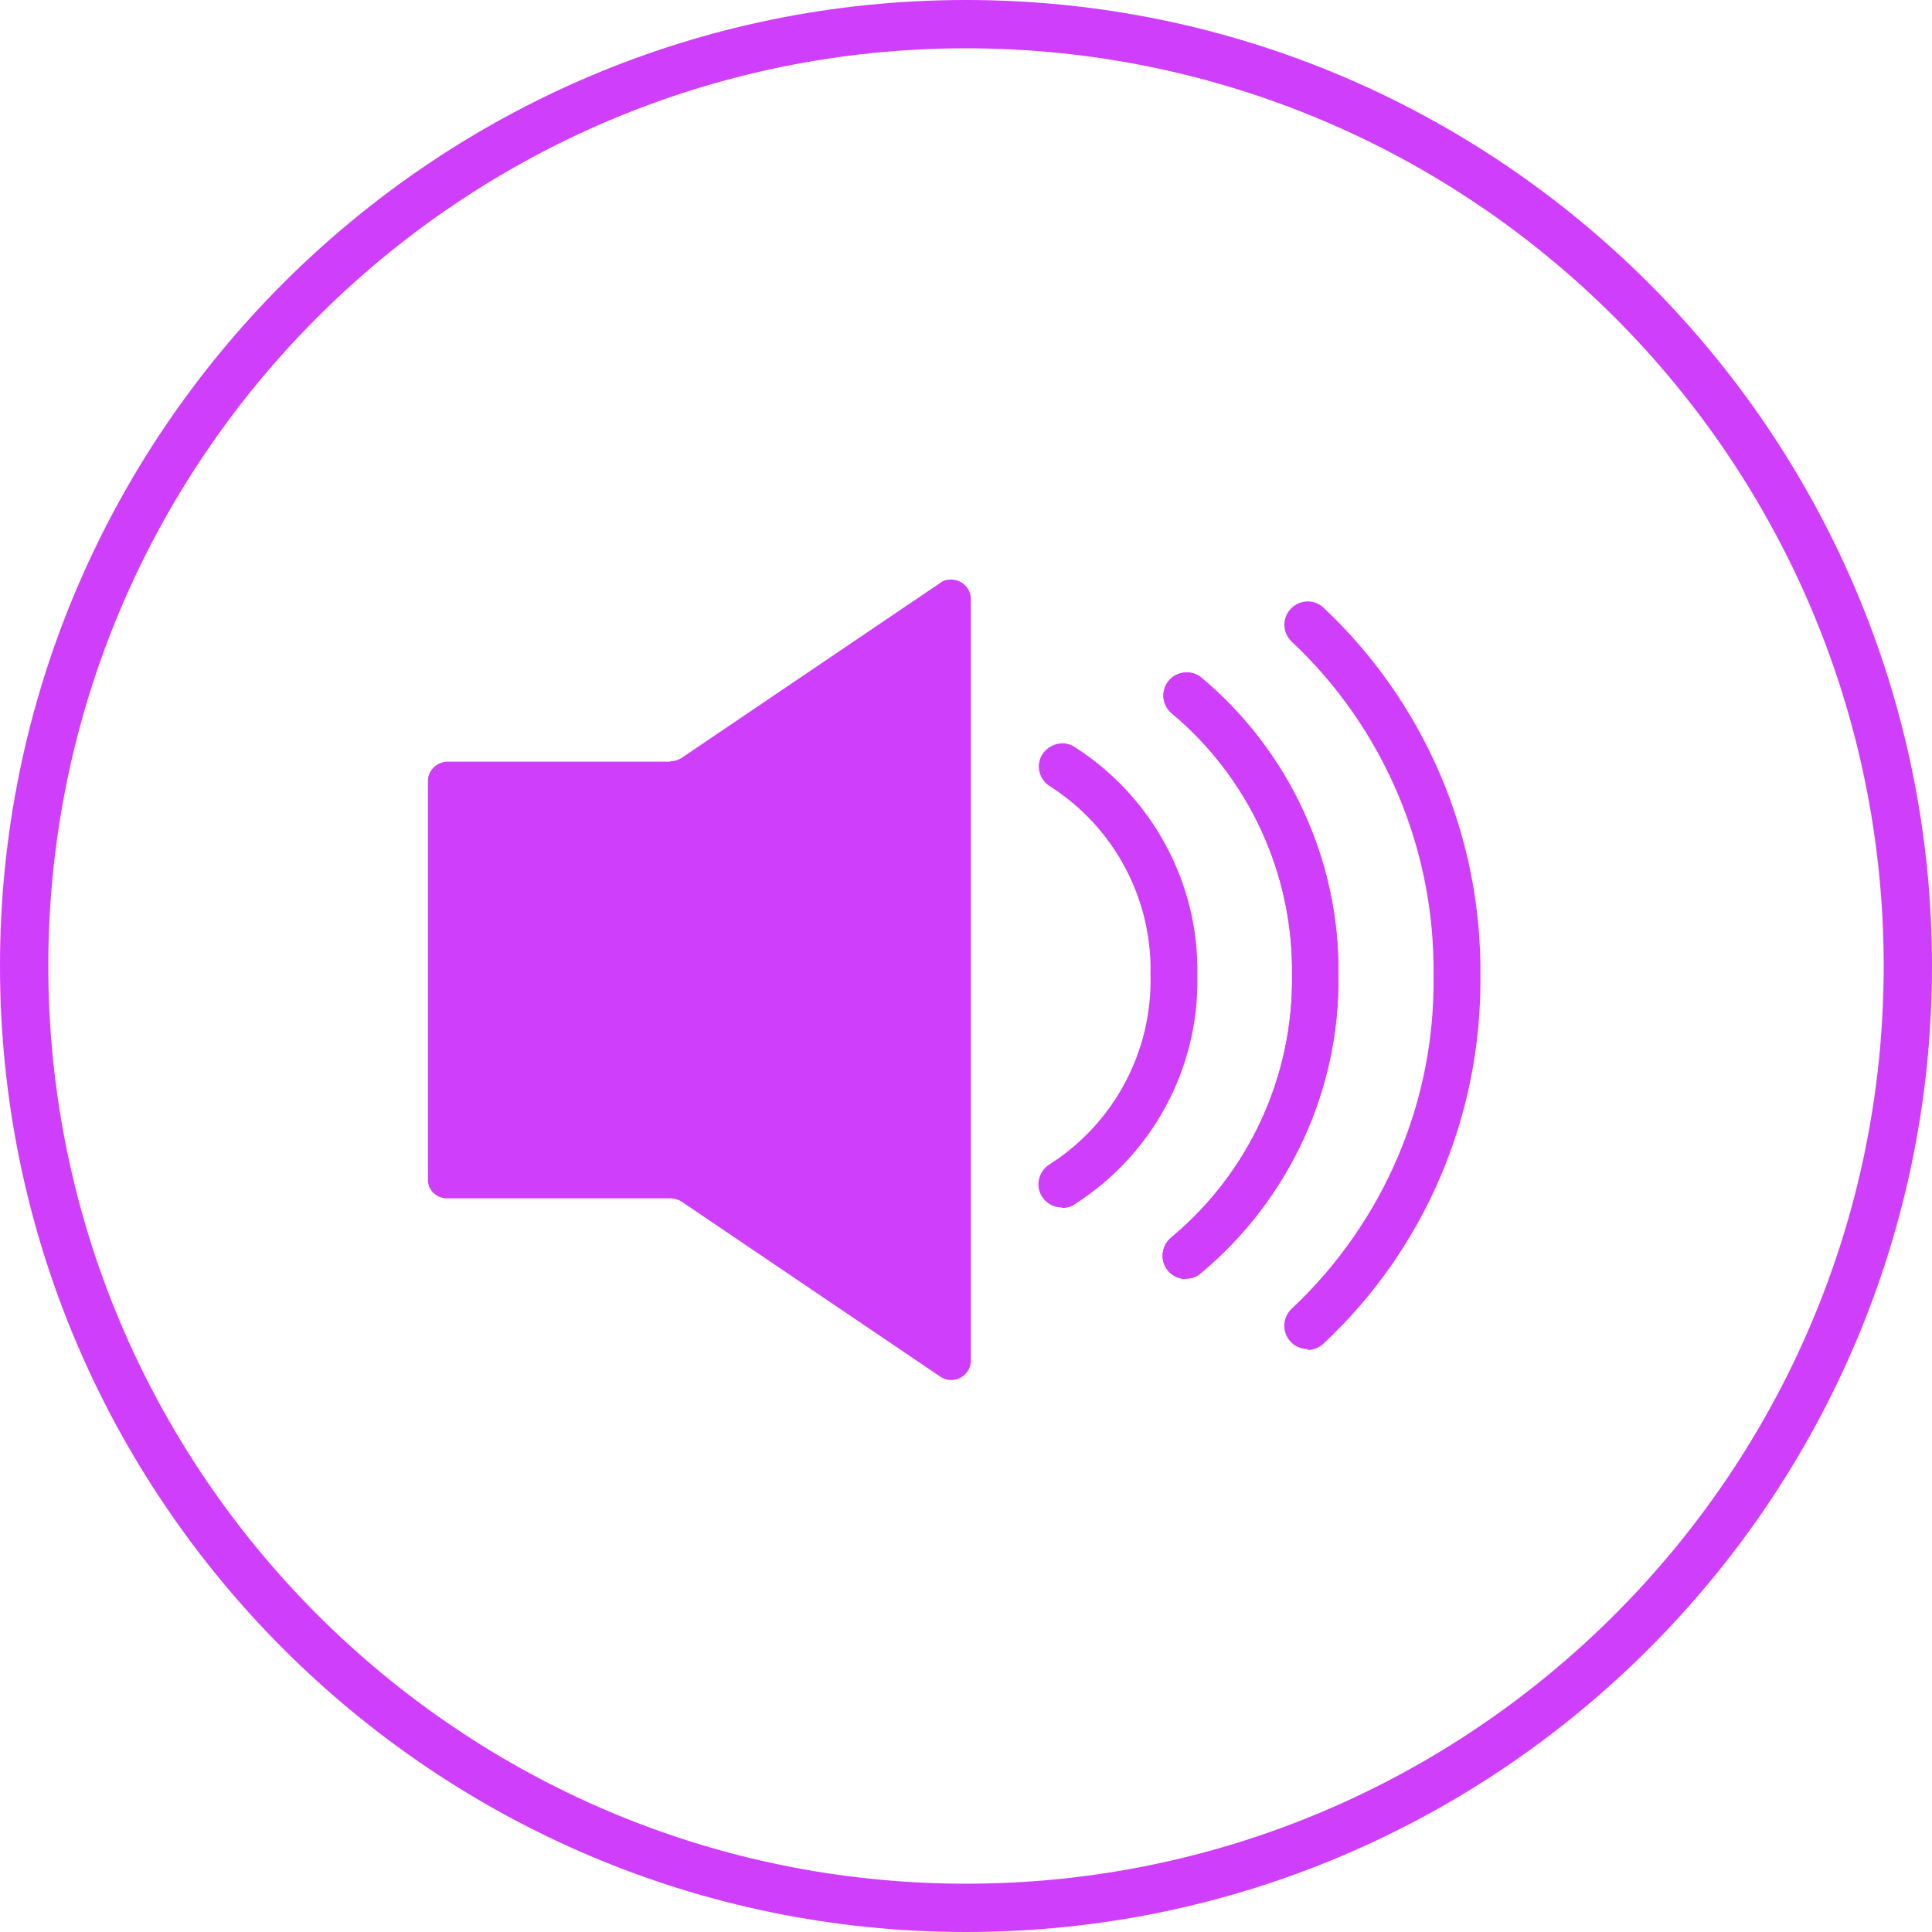
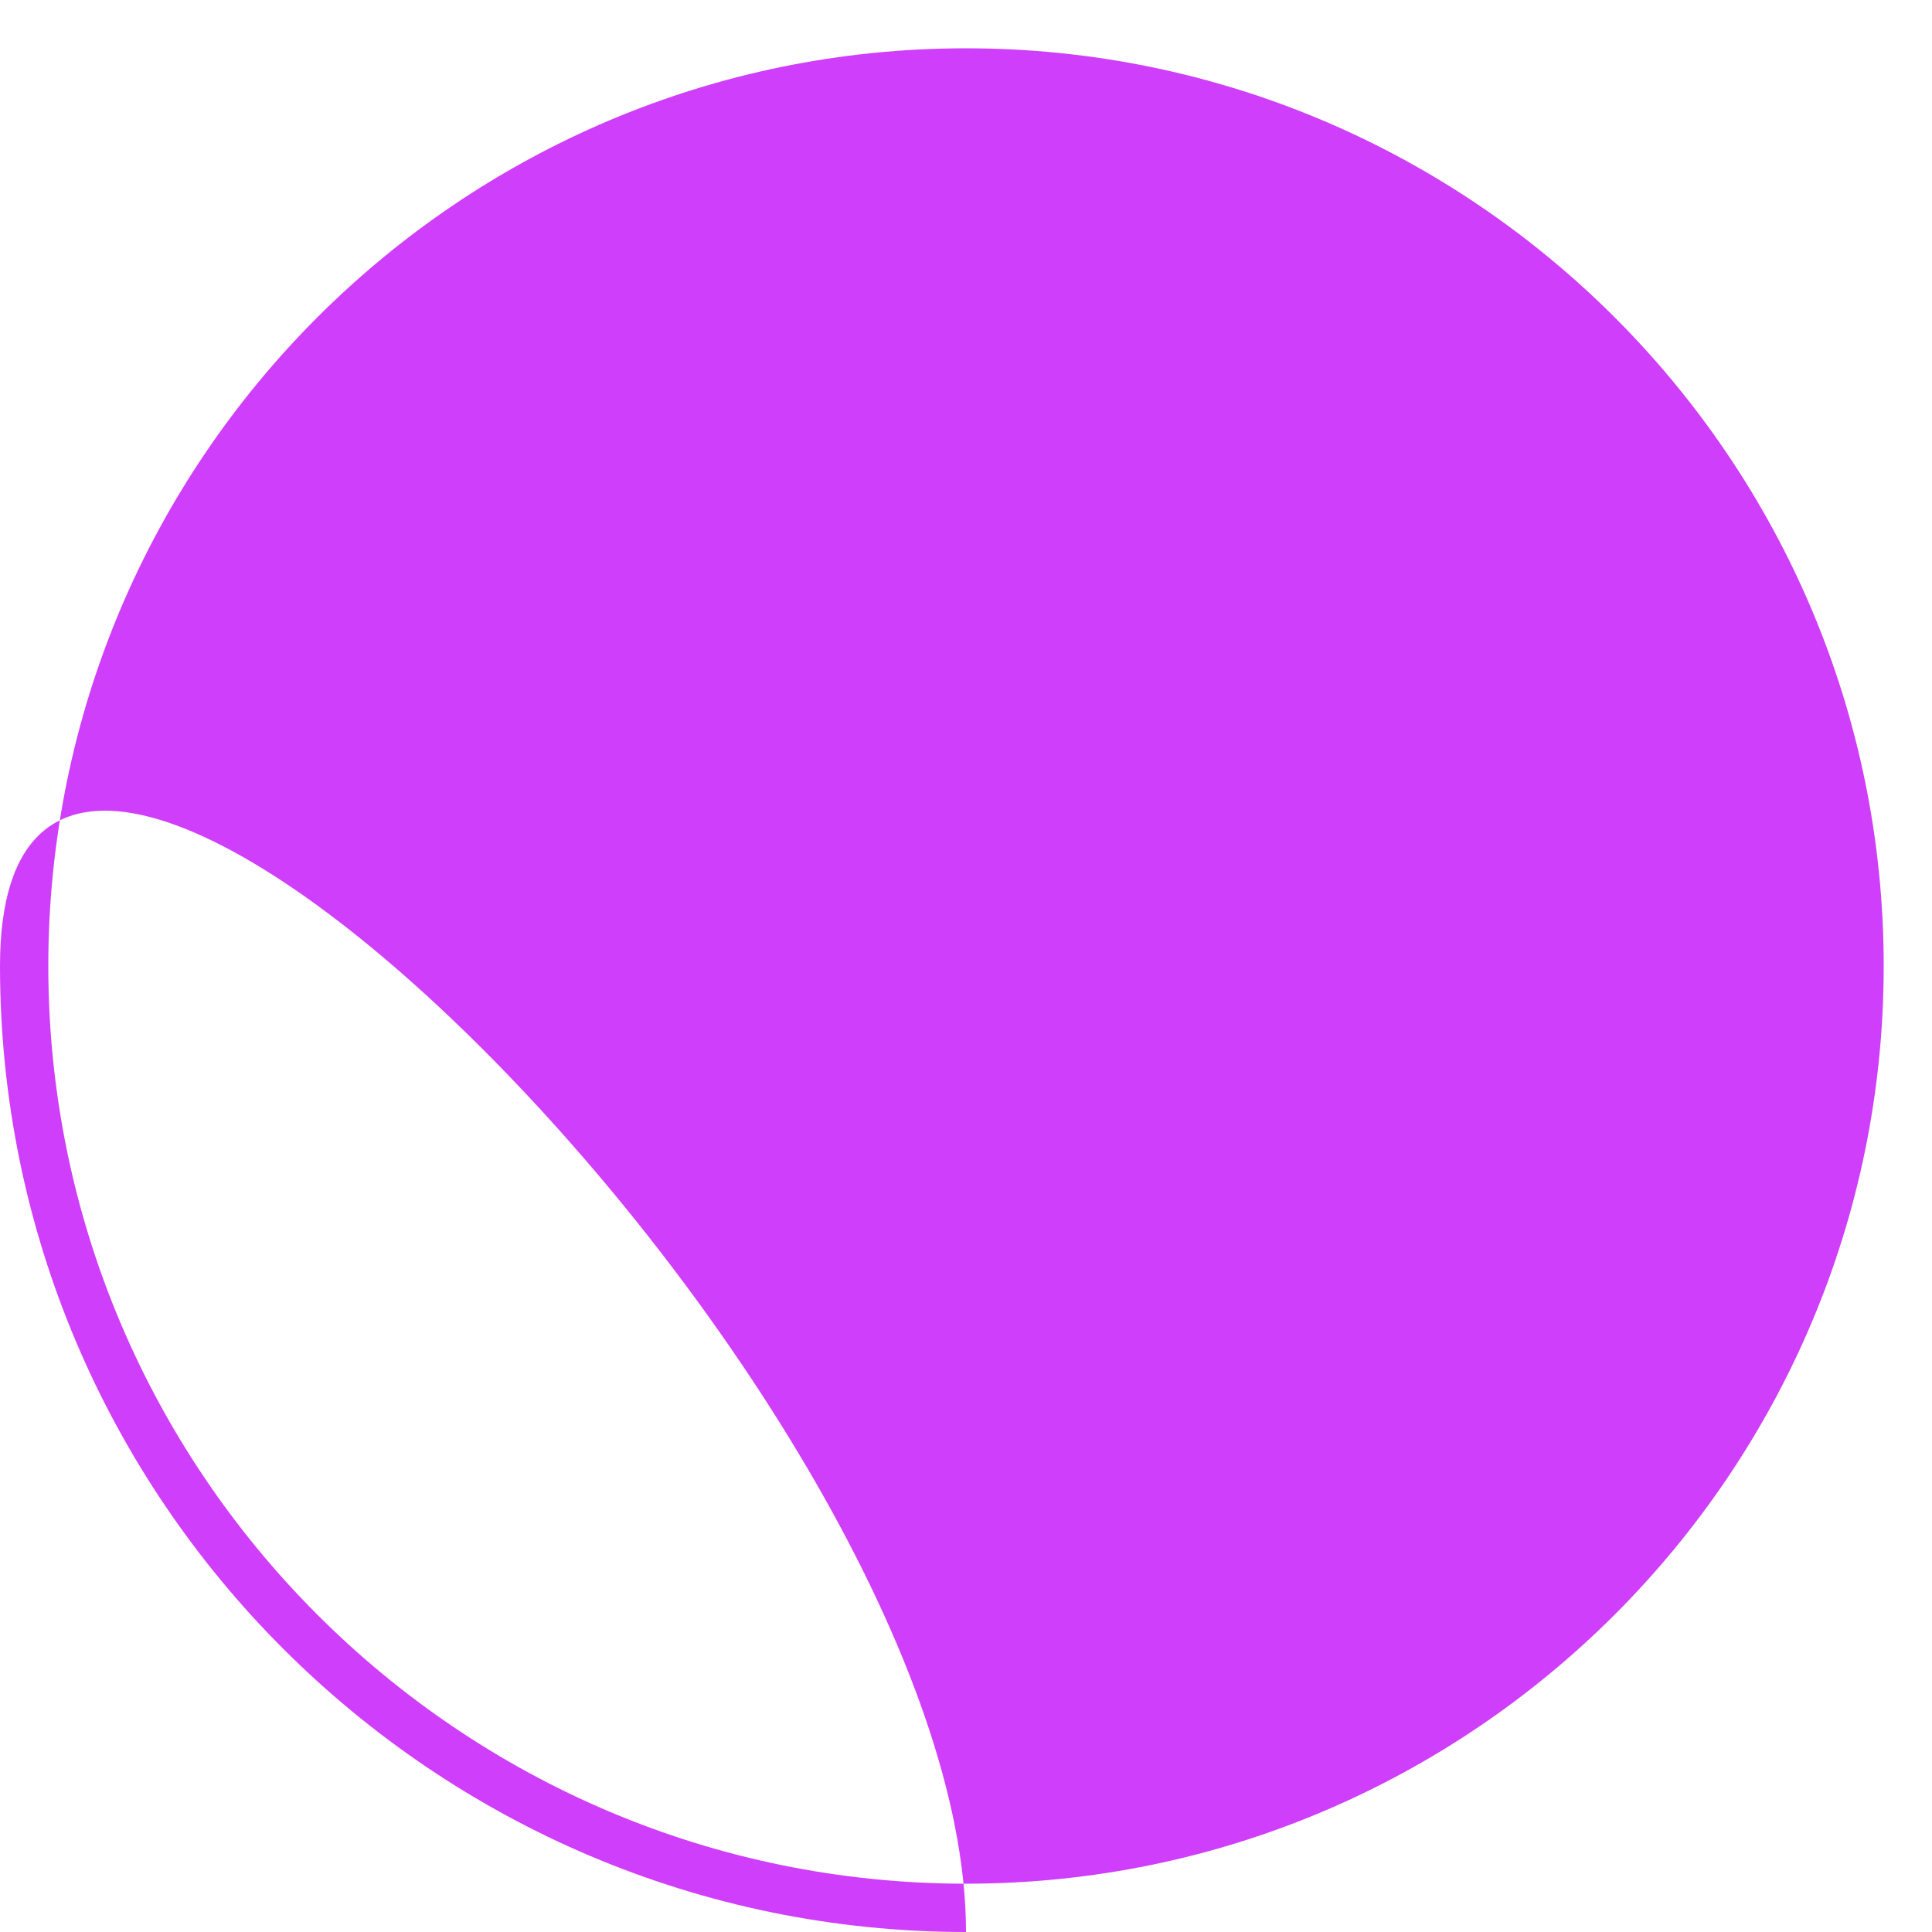
<svg xmlns="http://www.w3.org/2000/svg" id="_レイヤー_2" data-name="レイヤー_2" viewBox="0 0 40 40">
  <defs>
    <style>
      .cls-1 {
        fill: #cf3efa;
      }
    </style>
  </defs>
  <g id="_レイヤー_1-2" data-name="レイヤー_1">
    <g>
      <g id="_グループ_281" data-name="グループ_281">
-         <path id="_パス_459" data-name="パス_459" class="cls-1" d="M13.88,15.77h-4.61c-.22,0-.4.17-.41.38v8.28c0,.22.19.39.41.38h4.61c.08,0,.15.02.22.06l5.38,3.64c.19.12.44.06.56-.13.04-.06.06-.13.06-.19v-15.8c-.01-.23-.2-.4-.43-.39-.07,0-.14.02-.19.06l-5.38,3.64c-.07.04-.14.06-.22.06" />
-         <path id="_パス_460" data-name="パス_460" class="cls-1" d="M27.07,27.93c-.27,0-.48-.22-.48-.48,0-.14.06-.27.16-.36,1.9-1.79,2.97-4.29,2.93-6.9.03-2.61-1.03-5.11-2.93-6.9-.2-.18-.21-.49-.03-.68.18-.2.49-.21.68-.03,2.1,1.97,3.28,4.74,3.25,7.62.03,2.88-1.14,5.65-3.25,7.62-.09.08-.2.13-.33.13" />
        <path id="_パス_461" data-name="パス_461" class="cls-1" d="M24.55,26.48c-.27,0-.48-.22-.48-.48,0-.15.07-.29.18-.38,1.61-1.34,2.53-3.34,2.5-5.43.03-2.09-.89-4.09-2.5-5.43-.2-.18-.22-.48-.04-.68.16-.18.44-.21.64-.07,1.84,1.53,2.89,3.8,2.86,6.18.03,2.39-1.03,4.66-2.86,6.18-.09.07-.19.11-.3.1" />
        <path id="_パス_462" data-name="パス_462" class="cls-1" d="M24.55,26.48c-.27,0-.48-.22-.48-.48,0-.15.07-.29.18-.38,1.61-1.34,2.53-3.34,2.5-5.43.03-2.09-.89-4.09-2.5-5.43-.2-.18-.22-.48-.04-.68.16-.18.44-.21.64-.07,1.84,1.53,2.89,3.8,2.86,6.18.03,2.39-1.03,4.66-2.86,6.18-.09.07-.19.11-.3.1" />
        <path id="_パス_463" data-name="パス_463" class="cls-1" d="M21.99,25c-.27,0-.49-.21-.49-.48,0-.17.09-.33.24-.42,1.33-.85,2.12-2.34,2.08-3.91.04-1.58-.75-3.06-2.08-3.91-.23-.14-.3-.44-.16-.66s.44-.3.66-.16h0c1.62,1.03,2.59,2.83,2.55,4.74.04,1.92-.93,3.71-2.55,4.74-.07.05-.16.07-.25.07" />
      </g>
-       <path class="cls-1" d="M20,40C8.97,40,0,31.03,0,20S8.97,0,20,0s20,8.97,20,20-8.97,20-20,20ZM20,1C9.52,1,1,9.52,1,20s8.52,19,19,19,19-8.52,19-19S30.48,1,20,1Z" />
+       <path class="cls-1" d="M20,40C8.97,40,0,31.03,0,20s20,8.97,20,20-8.97,20-20,20ZM20,1C9.52,1,1,9.52,1,20s8.52,19,19,19,19-8.52,19-19S30.48,1,20,1Z" />
    </g>
  </g>
</svg>